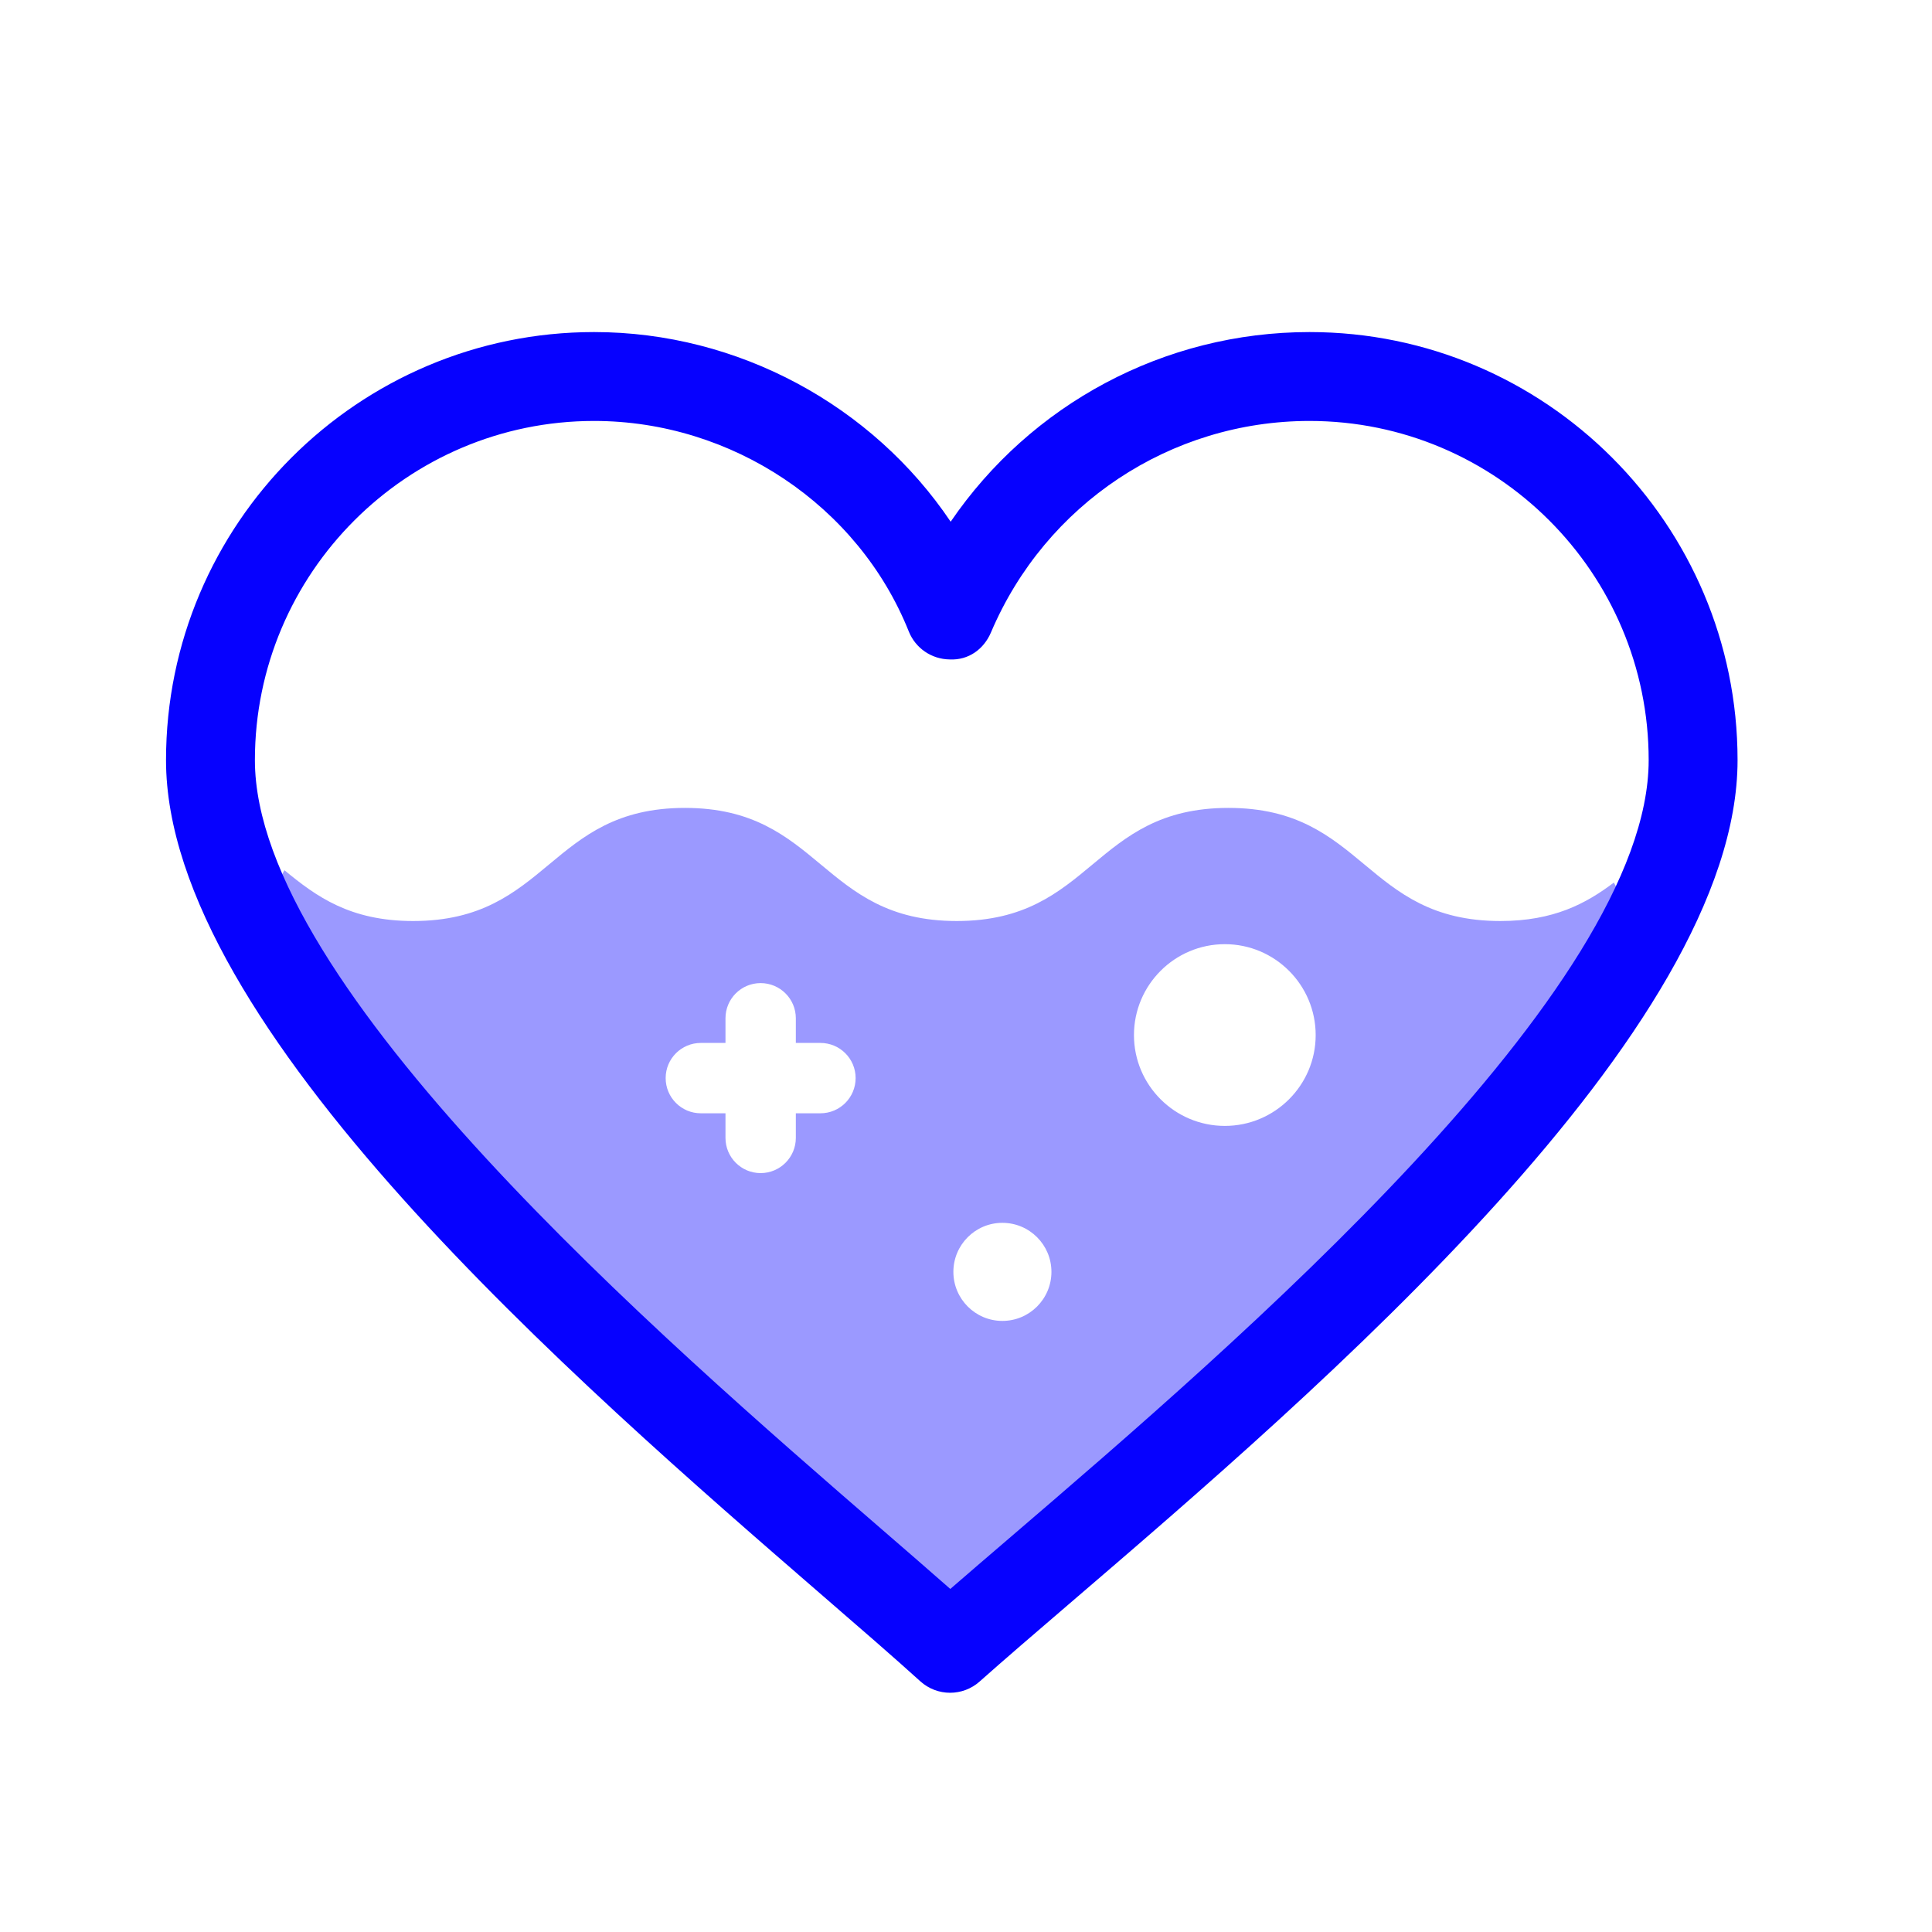
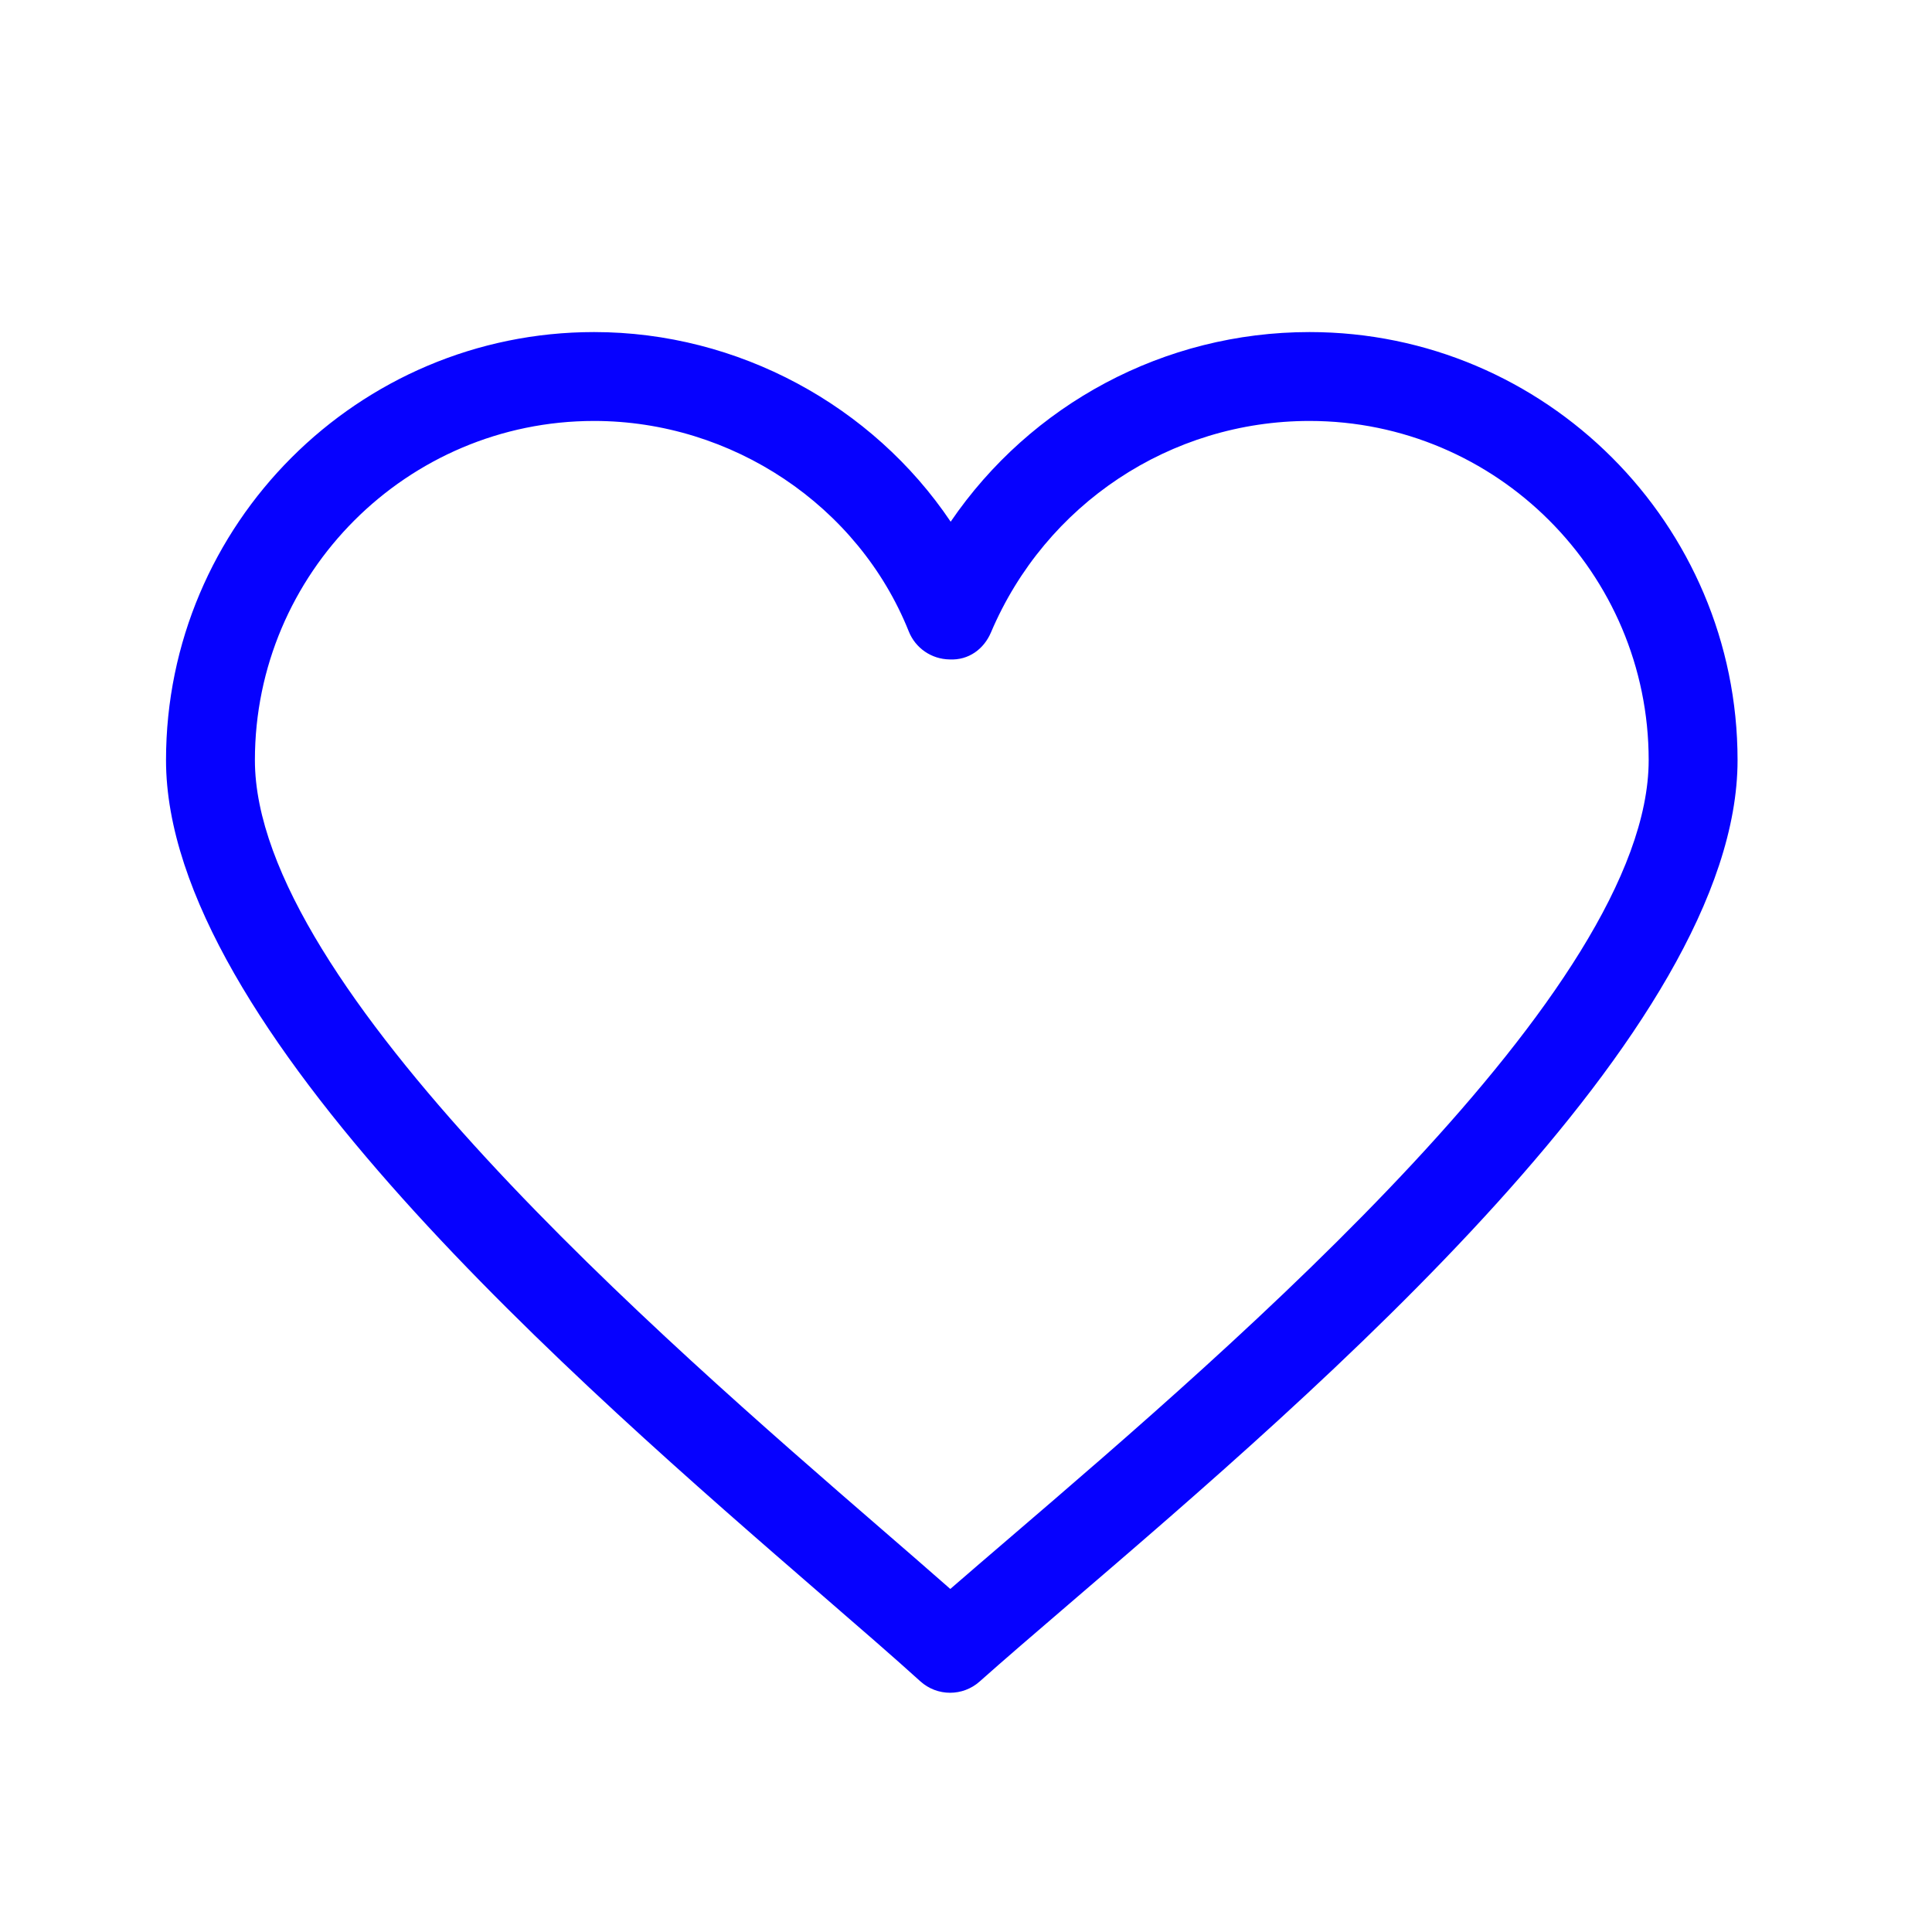
<svg xmlns="http://www.w3.org/2000/svg" width="128px" height="128px" viewBox="0 0 128 128">
  <title>healtcare</title>
  <desc>Created with Sketch.</desc>
  <g id="healtcare" stroke="none" stroke-width="1" fill="none" fill-rule="evenodd">
    <g id="Group-6" transform="translate(11, 22)">
-       <path d="M35.431,47.097 L37.065,47.097 L37.065,45.463 C37.065,44.176 38.105,43.133 39.394,43.133 C40.681,43.133 41.726,44.176 41.726,45.463 L41.726,47.097 L43.355,47.097 C44.644,47.097 45.687,48.139 45.687,49.426 C45.687,50.715 44.644,51.758 43.355,51.758 L41.726,51.758 L41.726,53.389 C41.726,54.676 40.681,55.721 39.394,55.721 C38.105,55.721 37.065,54.676 37.065,53.389 L37.065,51.758 L35.431,51.758 C34.144,51.758 33.102,50.715 33.102,49.426 C33.102,48.139 34.144,47.097 35.431,47.097 M55.409,59.016 C57.205,59.016 58.66,60.47 58.66,62.264 C58.66,64.057 57.205,65.514 55.409,65.514 C53.619,65.514 52.164,64.057 52.164,62.264 C52.164,60.47 53.619,59.016 55.409,59.016 M70.149,40.554 C73.467,40.554 76.167,43.254 76.167,46.578 C76.167,49.897 73.467,52.594 70.149,52.594 C66.828,52.594 64.128,49.897 64.128,46.578 C64.128,43.254 66.828,40.554 70.149,40.554 M51.546,88.428 C61.91,79.191 88.369,58.309 97.886,40.486 C97.479,39.582 97.079,38.681 96.628,37.778 C96.428,37.368 96.151,36.903 95.922,36.473 C94.073,37.869 91.929,39.02 88.402,39.02 C79.395,39.02 79.395,31.526 70.388,31.526 C61.383,31.526 61.383,39.02 52.385,39.02 C43.378,39.02 43.378,31.526 34.377,31.526 C25.376,31.526 25.376,39.02 16.372,39.02 C12.185,39.02 9.95,37.392 7.845,35.655 C7.441,36.376 7.023,37.112 6.69,37.778 C6.246,38.679 5.842,39.582 5.433,40.486 C14.944,58.309 41.37,79.191 51.546,88.428" id="Fill-4" fill="#9B99FF" />
      <path d="M28.36,5.889 C15.97,5.889 5.888,15.971 5.888,28.361 C5.888,43.348 32.877,66.724 47.378,79.285 C49.057,80.74 50.603,82.076 51.96,83.272 C53.164,82.227 54.51,81.072 55.962,79.827 C70.734,67.157 98.229,43.566 98.229,28.361 C98.229,15.971 88.15,5.889 75.76,5.889 C66.556,5.889 58.27,11.386 54.654,19.899 C54.189,20.997 53.176,21.756 51.913,21.689 C50.72,21.674 49.652,20.944 49.21,19.837 C45.874,11.495 37.497,5.889 28.36,5.889 M51.945,90.15 C51.236,90.15 50.526,89.894 49.967,89.385 C48.238,87.818 46.036,85.91 43.521,83.734 C27.244,69.633 -0.001,46.036 -0.001,28.361 C-0.001,12.723 12.722,0 28.36,0 C37.912,0 46.816,4.876 51.984,12.564 C57.292,4.788 66.123,0 75.76,0 C91.395,0 104.118,12.723 104.118,28.361 C104.118,46.272 76.375,70.075 59.795,84.296 C57.519,86.249 55.514,87.971 53.903,89.405 C53.344,89.903 52.643,90.15 51.945,90.15" id="Fill-1" fill="#0601FF" />
    </g>
  </g>
</svg>